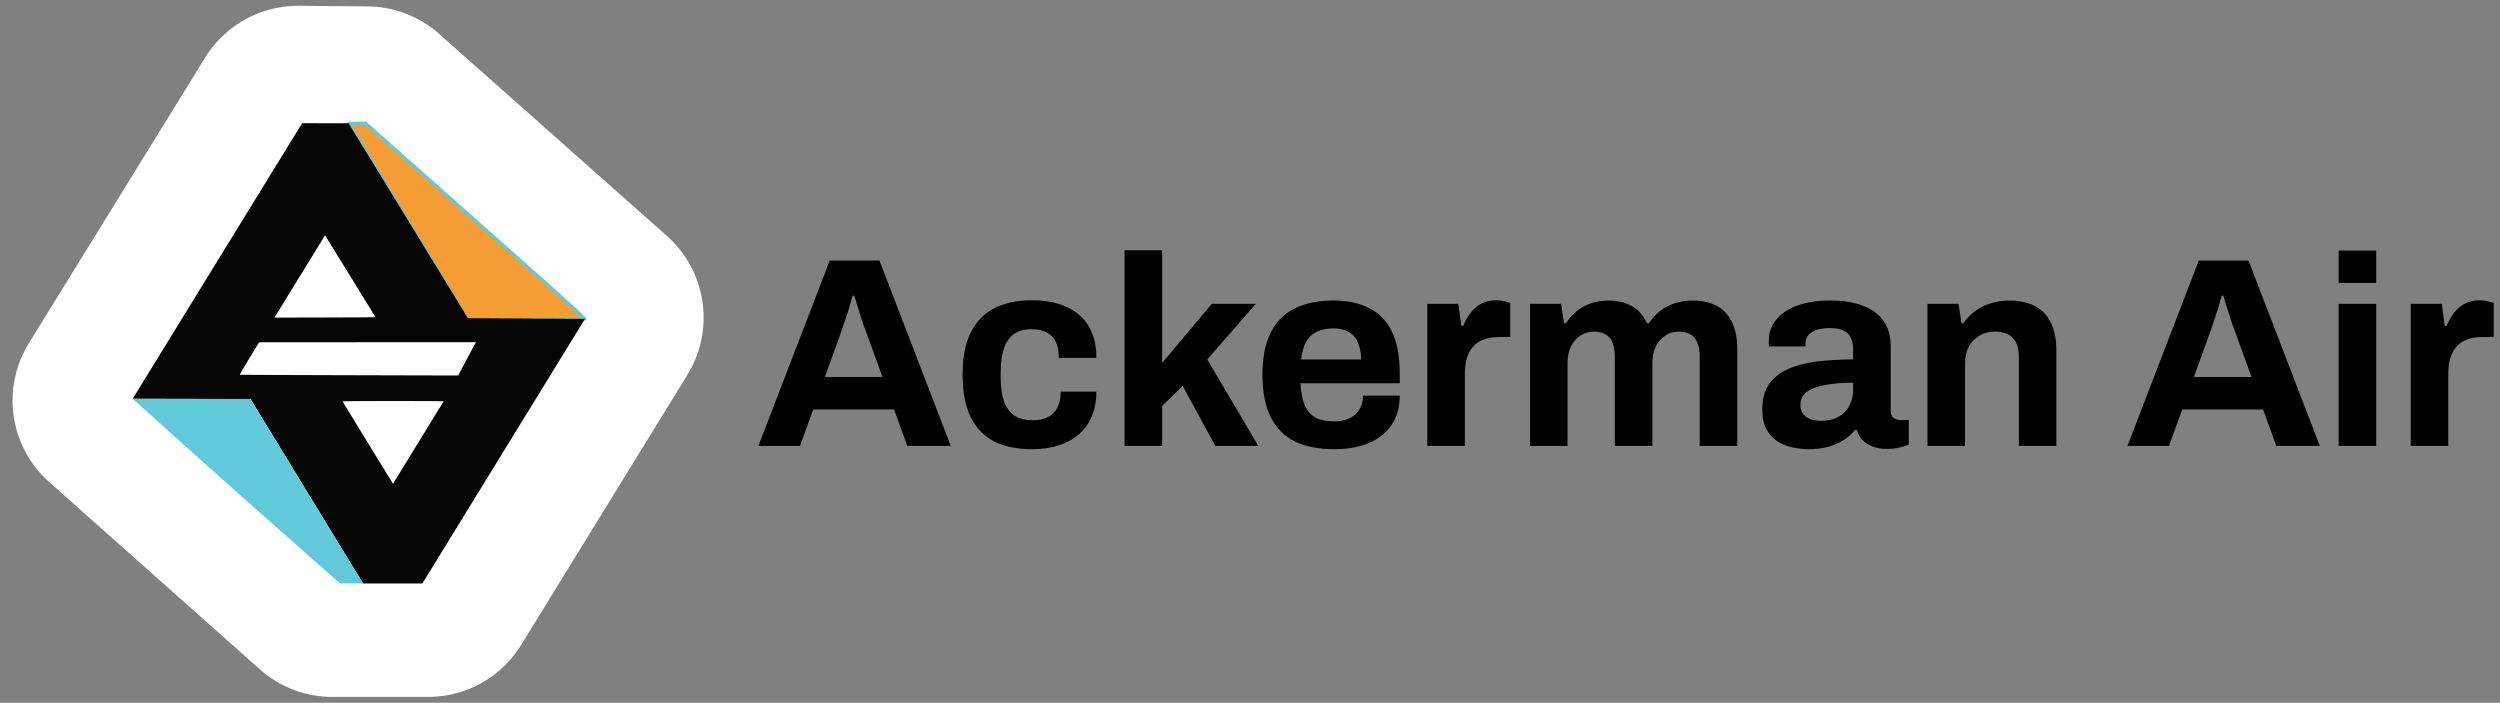
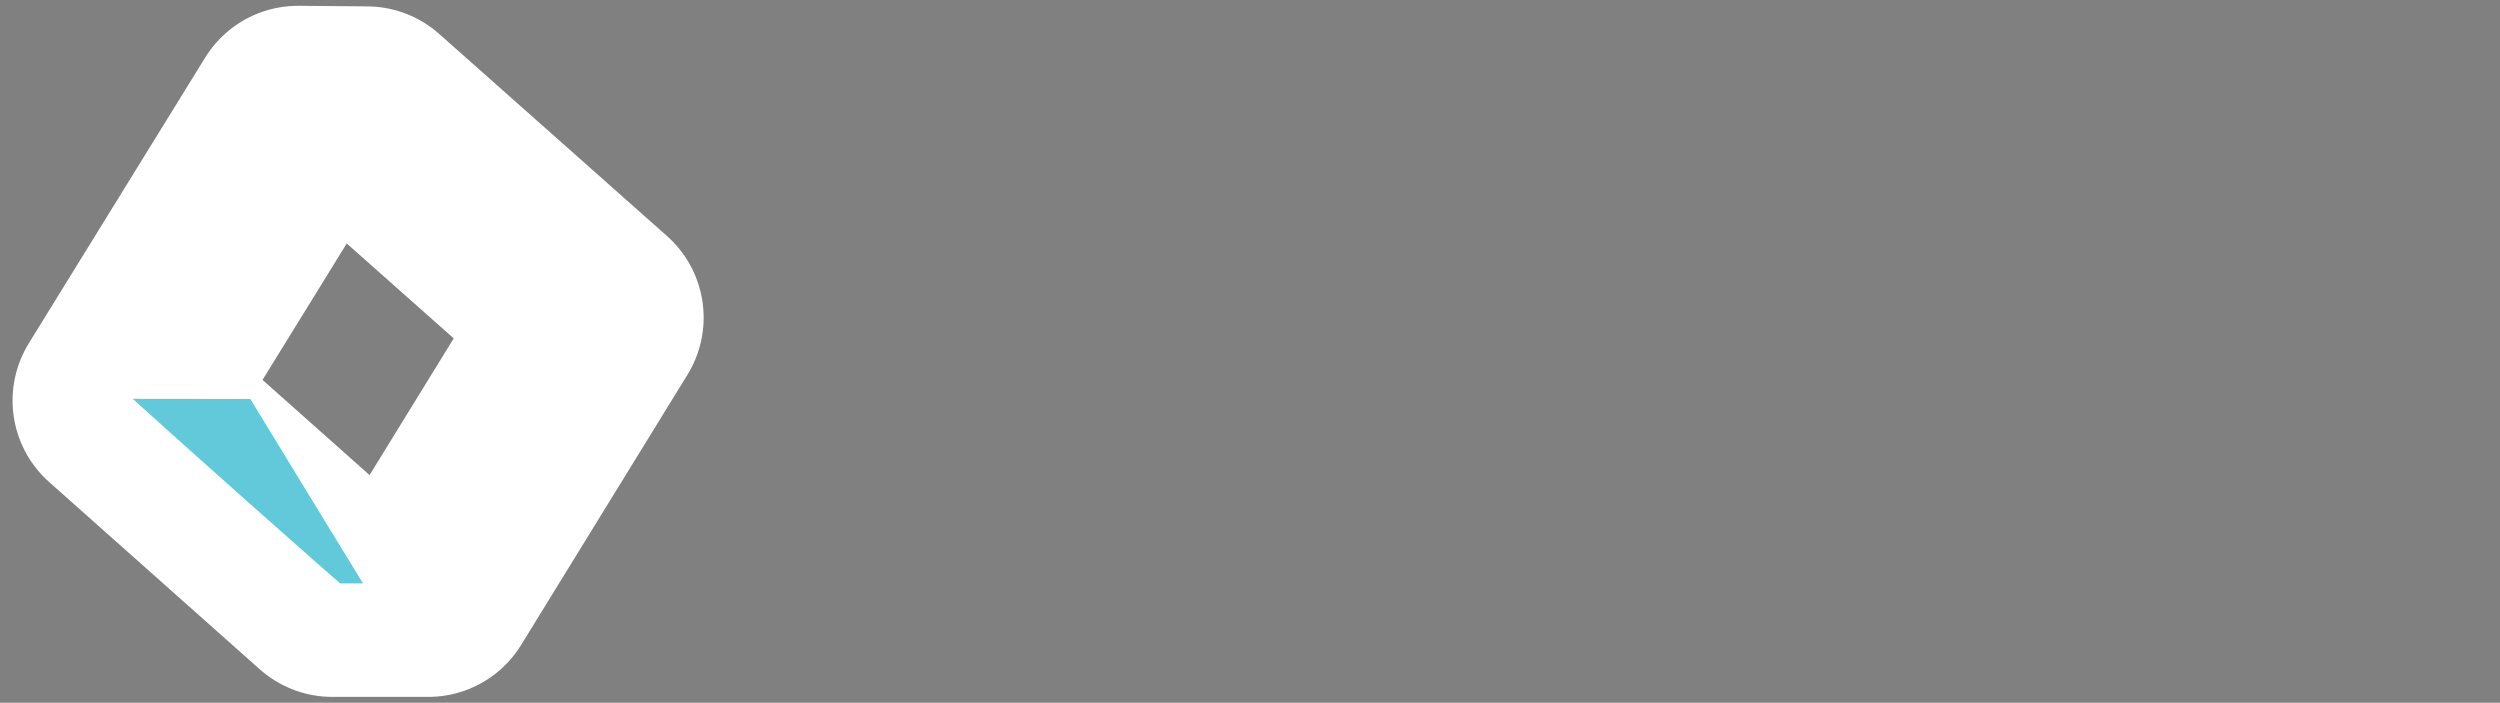
<svg xmlns="http://www.w3.org/2000/svg" width="185" height="52" viewBox="0 0 185 52" fill="none">
  <rect x="0" y="0" width="185" height="52" fill="#808080" stroke="none" />
-   <path fill-rule="evenodd" clip-rule="evenodd" d="M22.049 8.5L27.139 8.543L44 23.5L31.689 43.5H24.588L9 29.641L22.049 8.5Z" fill="white" />
  <path d="M22.049 8.5L27.139 8.543L44 23.5L31.689 43.5H24.588L9 29.641L22.049 8.5Z" stroke="white" stroke-width="16.14" stroke-linecap="round" stroke-linejoin="round" />
-   <path d="M43.288 23.602L34.587 23.667L25.792 9.126L27.05 9.117L30.782 12.429C37.398 18.298 37.799 18.65 40.584 21.123C42.425 22.757 43.288 23.602 43.288 23.602Z" fill="#F49D34" />
-   <path d="M43.288 23.602L34.587 23.667L25.792 9.126L27.05 9.117L30.782 12.429C37.398 18.298 37.799 18.65 40.584 21.123C42.425 22.757 43.288 23.602 43.288 23.602Z" stroke="#62C9DB" stroke-width="0.24" stroke-linejoin="round" />
-   <path d="M27.789 23.474C27.789 23.457 24.053 17.413 24.053 17.413L20.31 23.504C20.31 23.504 27.789 23.491 27.789 23.474ZM33.903 27.787L35.215 25.323L19.172 25.327C19.172 25.327 17.714 27.709 17.746 27.733C17.759 27.75 33.903 27.787 33.903 27.787ZM29.082 35.799C29.093 35.795 32.816 29.73 32.828 29.701C32.841 29.663 25.326 29.663 25.349 29.704C25.422 29.828 29.069 35.799 29.082 35.799ZM26.864 43.176L18.538 29.528L9.819 29.508L22.358 9.117L25.797 9.124L34.626 23.544L43.288 23.598L31.257 43.176H26.864Z" fill="#070504" />
  <path d="M23.354 41.581C15.545 34.702 9.819 29.513 9.819 29.513L18.524 29.523L20.128 32.157C21.968 35.169 23.755 38.093 24.266 38.928C25.877 41.555 26.865 43.173 26.865 43.173H25.171L23.354 41.581Z" fill="#62C9DB" />
-   <path d="M56.12 33L61.4 19.28H65.08L70.36 33H67.14L66.16 30.3H60.18L59.2 33H56.12ZM61.04 27.9H65.3L64.08 24.52C64.027 24.373 63.96 24.2 63.88 24C63.813 23.787 63.74 23.553 63.66 23.3C63.58 23.047 63.5 22.8 63.42 22.56C63.353 22.307 63.287 22.08 63.22 21.88H63.1C63.033 22.133 62.947 22.433 62.84 22.78C62.733 23.113 62.627 23.44 62.52 23.76C62.413 24.067 62.327 24.32 62.26 24.52L61.04 27.9ZM76.373 33.24C75.253 33.24 74.313 33.047 73.553 32.66C72.793 32.26 72.213 31.653 71.813 30.84C71.426 30.013 71.233 28.98 71.233 27.74C71.233 26.473 71.426 25.44 71.813 24.64C72.213 23.827 72.793 23.22 73.553 22.82C74.326 22.42 75.266 22.22 76.373 22.22C77.093 22.22 77.739 22.307 78.313 22.48C78.899 22.653 79.406 22.92 79.833 23.28C80.259 23.64 80.579 24.087 80.793 24.62C81.019 25.14 81.133 25.76 81.133 26.48H78.353C78.353 26 78.279 25.607 78.133 25.3C77.986 24.993 77.759 24.76 77.453 24.6C77.159 24.44 76.786 24.36 76.333 24.36C75.799 24.36 75.366 24.48 75.033 24.72C74.699 24.96 74.453 25.313 74.293 25.78C74.133 26.247 74.053 26.827 74.053 27.52V27.98C74.053 28.66 74.133 29.233 74.293 29.7C74.466 30.167 74.726 30.52 75.073 30.76C75.419 30.987 75.873 31.1 76.433 31.1C76.886 31.1 77.259 31.02 77.553 30.86C77.859 30.7 78.093 30.46 78.253 30.14C78.413 29.82 78.493 29.433 78.493 28.98H81.133C81.133 29.66 81.019 30.267 80.793 30.8C80.579 31.333 80.259 31.78 79.833 32.14C79.419 32.5 78.919 32.773 78.333 32.96C77.746 33.147 77.093 33.24 76.373 33.24ZM83.218 33V18.52H85.998V26.86L89.677 22.48H92.938L89.338 26.6L93.118 33H89.938L87.517 28.56L85.998 30.04V33H83.218ZM98.72 33.24C97.56 33.24 96.587 33.047 95.8 32.66C95.013 32.26 94.42 31.653 94.02 30.84C93.62 30.027 93.42 28.993 93.42 27.74C93.42 26.473 93.62 25.44 94.02 24.64C94.42 23.827 95.007 23.227 95.78 22.84C96.567 22.44 97.527 22.24 98.66 22.24C99.727 22.24 100.627 22.433 101.36 22.82C102.093 23.193 102.647 23.78 103.02 24.58C103.393 25.367 103.58 26.387 103.58 27.64V28.36H96.24C96.267 28.973 96.36 29.493 96.52 29.92C96.694 30.347 96.954 30.667 97.3 30.88C97.66 31.08 98.133 31.18 98.72 31.18C99.04 31.18 99.327 31.14 99.58 31.06C99.847 30.98 100.073 30.86 100.26 30.7C100.447 30.54 100.593 30.34 100.7 30.1C100.807 29.86 100.86 29.587 100.86 29.28H103.58C103.58 29.947 103.46 30.527 103.22 31.02C102.98 31.513 102.647 31.927 102.22 32.26C101.793 32.58 101.28 32.827 100.68 33C100.093 33.16 99.44 33.24 98.72 33.24ZM96.28 26.6H100.72C100.72 26.2 100.667 25.853 100.56 25.56C100.467 25.267 100.333 25.027 100.16 24.84C99.987 24.653 99.773 24.52 99.52 24.44C99.28 24.347 99.007 24.3 98.7 24.3C98.194 24.3 97.767 24.387 97.42 24.56C97.087 24.72 96.827 24.973 96.64 25.32C96.467 25.653 96.347 26.08 96.28 26.6ZM105.62 33V22.48H107.92L108.14 24.12H108.28C108.413 23.773 108.587 23.46 108.8 23.18C109.013 22.887 109.28 22.653 109.6 22.48C109.92 22.307 110.293 22.22 110.72 22.22C110.947 22.22 111.153 22.247 111.34 22.3C111.527 22.34 111.667 22.38 111.76 22.42V24.94H110.9C110.487 24.94 110.12 25 109.8 25.12C109.493 25.227 109.233 25.4 109.02 25.64C108.807 25.88 108.647 26.173 108.54 26.52C108.447 26.867 108.4 27.273 108.4 27.74V33H105.62ZM113.218 33V22.48H115.518L115.738 23.92H115.878C116.104 23.573 116.371 23.273 116.678 23.02C116.998 22.767 117.351 22.573 117.738 22.44C118.138 22.307 118.564 22.24 119.018 22.24C119.684 22.24 120.258 22.373 120.738 22.64C121.231 22.907 121.611 23.333 121.878 23.92H122.018C122.244 23.573 122.518 23.273 122.838 23.02C123.158 22.767 123.524 22.573 123.938 22.44C124.351 22.307 124.791 22.24 125.258 22.24C125.924 22.24 126.498 22.36 126.978 22.6C127.471 22.84 127.858 23.233 128.138 23.78C128.418 24.313 128.558 25.007 128.558 25.86V33H125.778V26.36C125.778 26.027 125.738 25.747 125.658 25.52C125.591 25.28 125.491 25.093 125.358 24.96C125.224 24.813 125.058 24.707 124.858 24.64C124.658 24.573 124.444 24.54 124.218 24.54C123.844 24.54 123.511 24.64 123.218 24.84C122.924 25.04 122.691 25.313 122.518 25.66C122.358 26.007 122.278 26.407 122.278 26.86V33H119.498V26.36C119.498 26.027 119.458 25.747 119.378 25.52C119.311 25.28 119.211 25.093 119.078 24.96C118.944 24.813 118.778 24.707 118.578 24.64C118.391 24.573 118.178 24.54 117.938 24.54C117.578 24.54 117.244 24.64 116.938 24.84C116.644 25.04 116.411 25.313 116.238 25.66C116.078 26.007 115.998 26.407 115.998 26.86V33H113.218ZM133.81 33.24C133.463 33.24 133.09 33.2 132.69 33.12C132.303 33.04 131.937 32.9 131.59 32.7C131.243 32.487 130.957 32.187 130.73 31.8C130.517 31.4 130.41 30.893 130.41 30.28C130.41 29.547 130.57 28.94 130.89 28.46C131.21 27.98 131.663 27.607 132.25 27.34C132.85 27.06 133.563 26.867 134.39 26.76C135.217 26.653 136.13 26.6 137.13 26.6V25.82C137.13 25.513 137.077 25.247 136.97 25.02C136.877 24.793 136.703 24.613 136.45 24.48C136.21 24.347 135.87 24.28 135.43 24.28C134.99 24.28 134.63 24.333 134.35 24.44C134.083 24.547 133.89 24.687 133.77 24.86C133.663 25.02 133.61 25.2 133.61 25.4V25.64H130.91C130.897 25.573 130.89 25.513 130.89 25.46C130.89 25.393 130.89 25.313 130.89 25.22C130.89 24.607 131.077 24.08 131.45 23.64C131.823 23.187 132.35 22.84 133.03 22.6C133.71 22.36 134.503 22.24 135.41 22.24C136.383 22.24 137.197 22.367 137.85 22.62C138.517 22.873 139.023 23.247 139.37 23.74C139.73 24.233 139.91 24.853 139.91 25.6V30.38C139.91 30.62 139.977 30.8 140.11 30.92C140.257 31.027 140.417 31.08 140.59 31.08H141.25V32.9C141.117 32.967 140.91 33.033 140.63 33.1C140.35 33.18 140.01 33.22 139.61 33.22C139.223 33.22 138.877 33.16 138.57 33.04C138.277 32.933 138.03 32.78 137.83 32.58C137.63 32.367 137.49 32.113 137.41 31.82H137.27C137.043 32.1 136.763 32.347 136.43 32.56C136.11 32.773 135.73 32.94 135.29 33.06C134.863 33.18 134.37 33.24 133.81 33.24ZM134.75 31.14C135.123 31.14 135.457 31.087 135.75 30.98C136.043 30.86 136.29 30.707 136.49 30.52C136.69 30.32 136.843 30.08 136.95 29.8C137.07 29.52 137.13 29.22 137.13 28.9V28.32C136.383 28.32 135.717 28.373 135.13 28.48C134.543 28.573 134.077 28.74 133.73 28.98C133.397 29.22 133.23 29.553 133.23 29.98C133.23 30.22 133.29 30.427 133.41 30.6C133.53 30.773 133.703 30.907 133.93 31C134.157 31.093 134.43 31.14 134.75 31.14ZM142.632 33V22.48H144.932L145.152 23.92H145.292C145.532 23.573 145.818 23.273 146.152 23.02C146.498 22.767 146.885 22.573 147.312 22.44C147.738 22.307 148.205 22.24 148.712 22.24C149.405 22.24 150.012 22.367 150.532 22.62C151.052 22.873 151.452 23.273 151.732 23.82C152.025 24.367 152.172 25.08 152.172 25.96V33H149.392V26.4C149.392 26.067 149.352 25.787 149.272 25.56C149.192 25.32 149.072 25.127 148.912 24.98C148.765 24.82 148.578 24.707 148.352 24.64C148.125 24.573 147.872 24.54 147.592 24.54C147.178 24.54 146.805 24.64 146.472 24.84C146.138 25.04 145.878 25.313 145.692 25.66C145.505 26.007 145.412 26.407 145.412 26.86V33H142.632ZM157.429 33L162.709 19.28H166.389L171.669 33H168.449L167.469 30.3H161.489L160.509 33H157.429ZM162.349 27.9H166.609L165.389 24.52C165.335 24.373 165.269 24.2 165.189 24C165.122 23.787 165.049 23.553 164.969 23.3C164.889 23.047 164.809 22.8 164.729 22.56C164.662 22.307 164.595 22.08 164.529 21.88H164.409C164.342 22.133 164.255 22.433 164.149 22.78C164.042 23.113 163.935 23.44 163.829 23.76C163.722 24.067 163.635 24.32 163.569 24.52L162.349 27.9ZM173.061 20.94V18.54H175.841V20.94H173.061ZM173.061 33V22.48H175.841V33H173.061ZM178.393 33V22.48H180.693L180.913 24.12H181.053C181.187 23.773 181.36 23.46 181.573 23.18C181.787 22.887 182.053 22.653 182.373 22.48C182.693 22.307 183.067 22.22 183.493 22.22C183.72 22.22 183.927 22.247 184.113 22.3C184.3 22.34 184.44 22.38 184.533 22.42V24.94H183.673C183.26 24.94 182.893 25 182.573 25.12C182.267 25.227 182.007 25.4 181.793 25.64C181.58 25.88 181.42 26.173 181.313 26.52C181.22 26.867 181.173 27.273 181.173 27.74V33H178.393Z" fill="black" />
</svg>